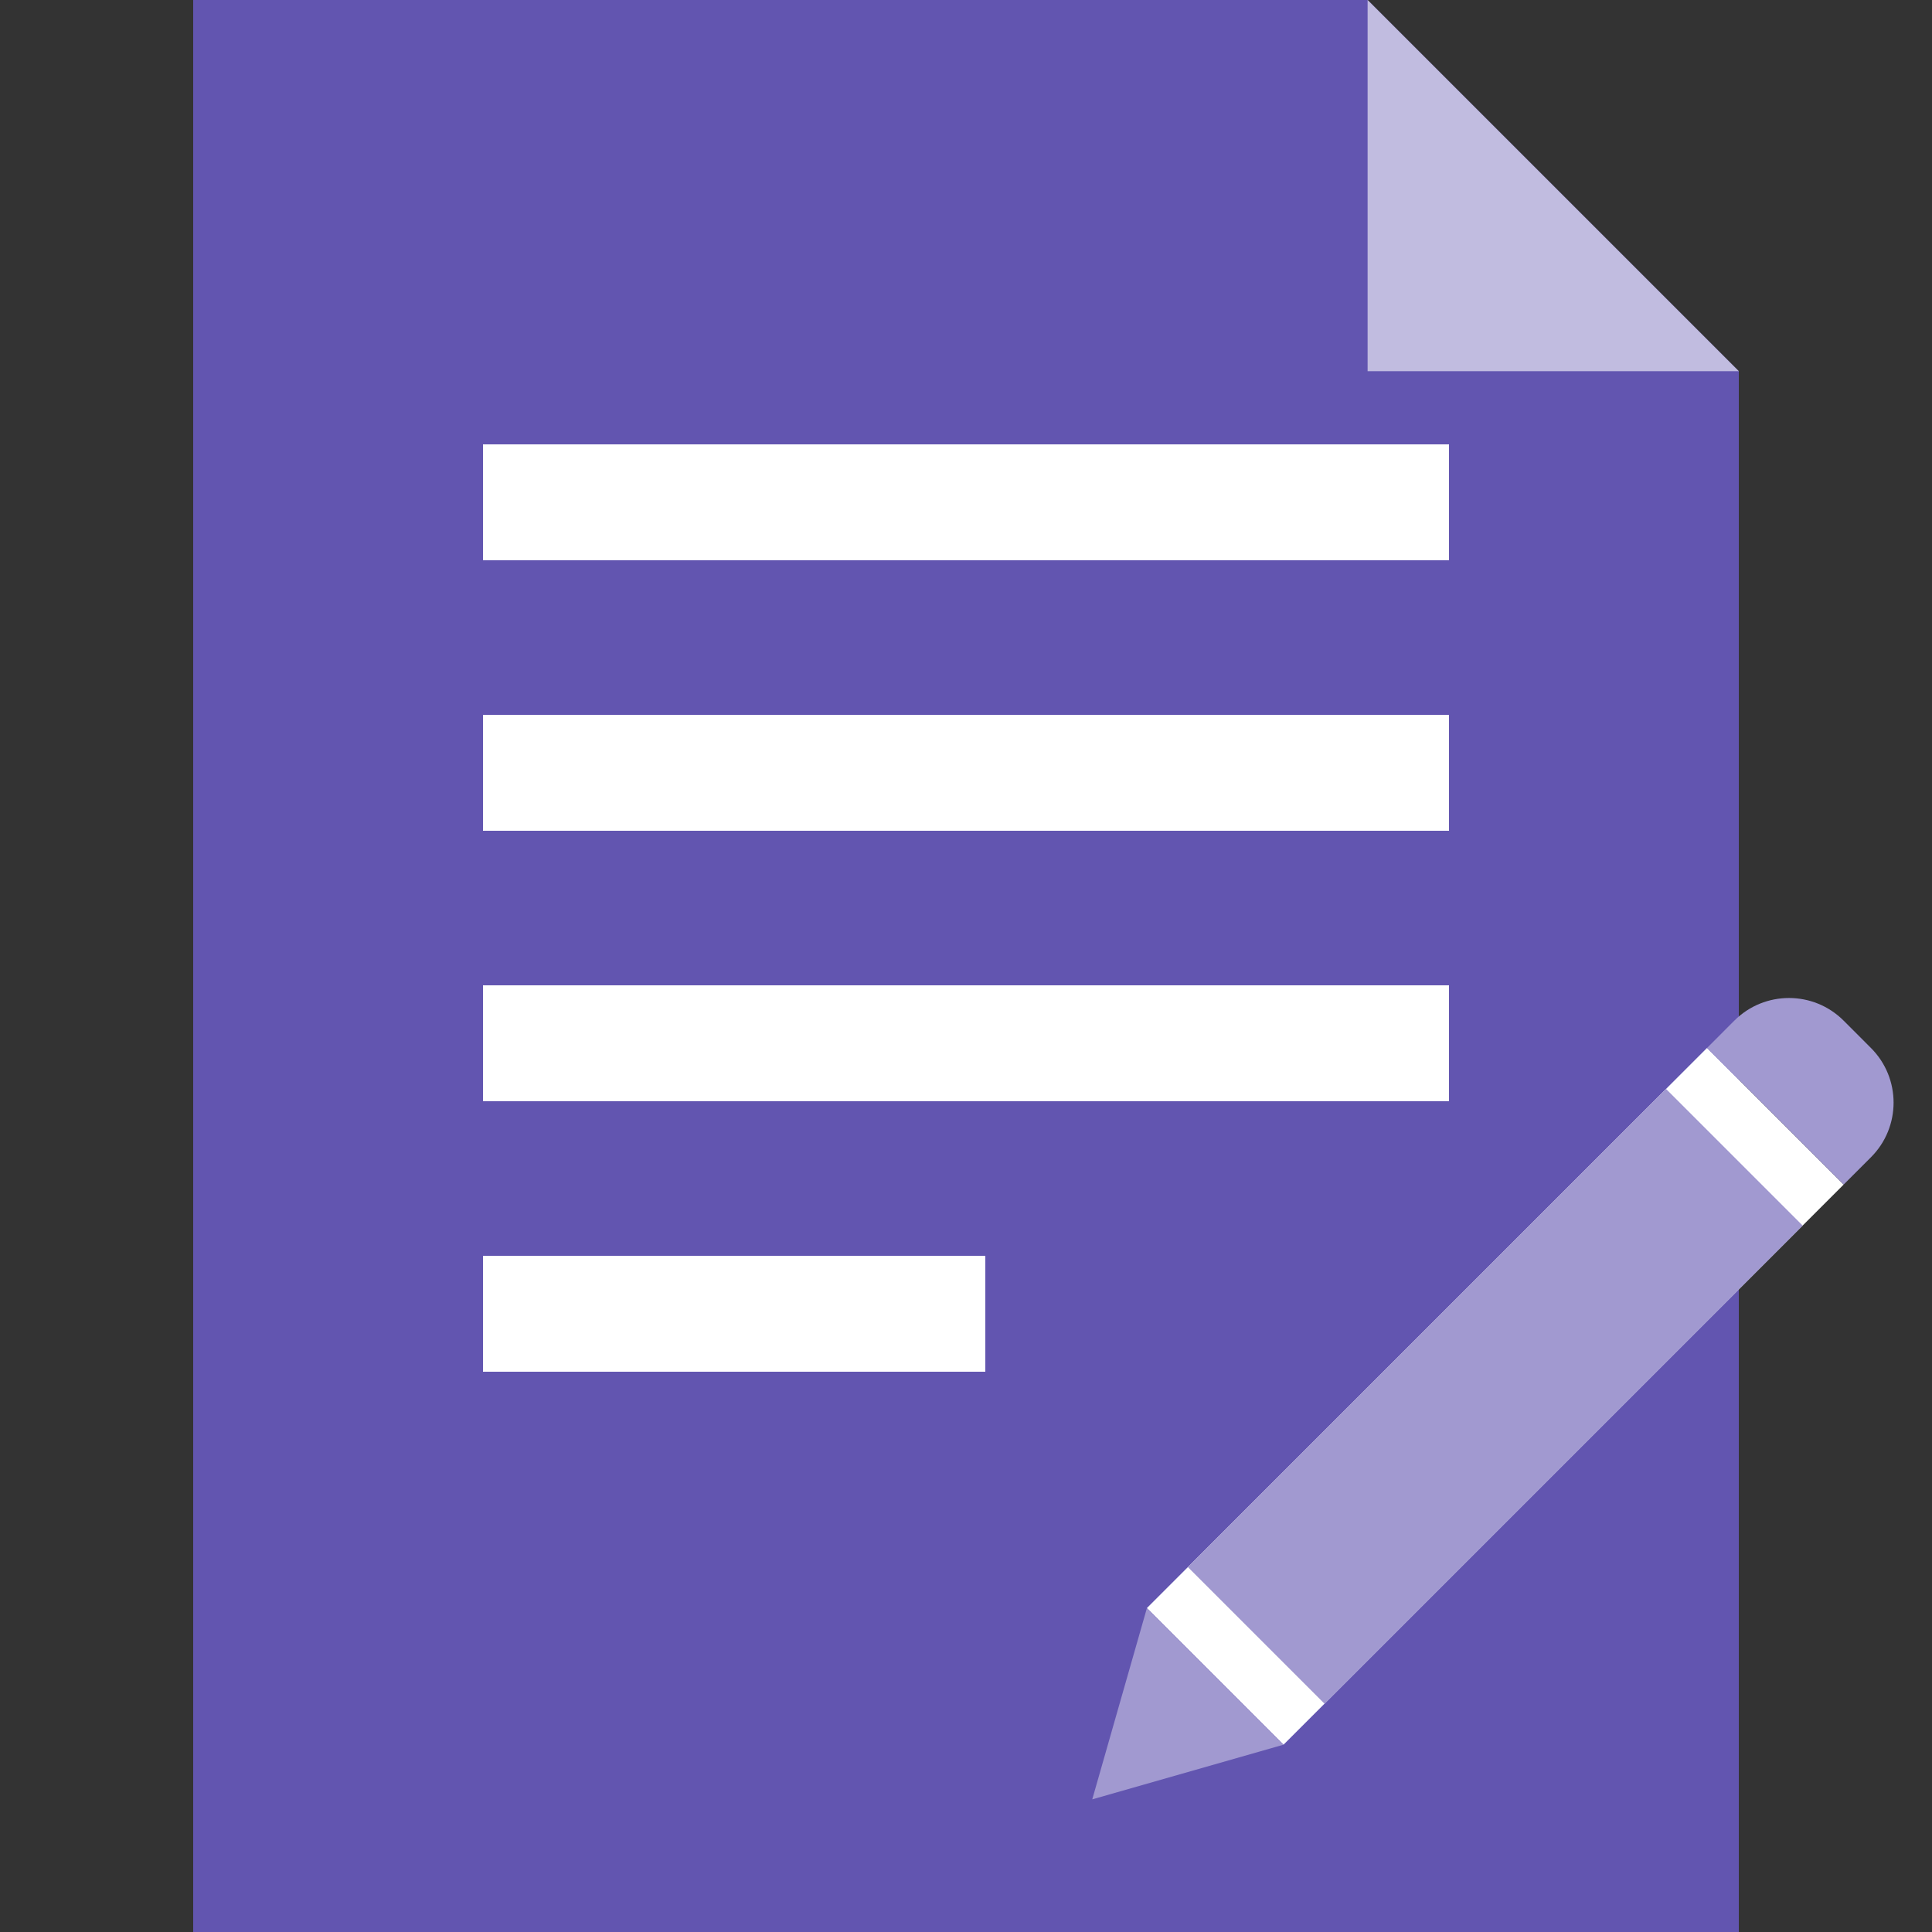
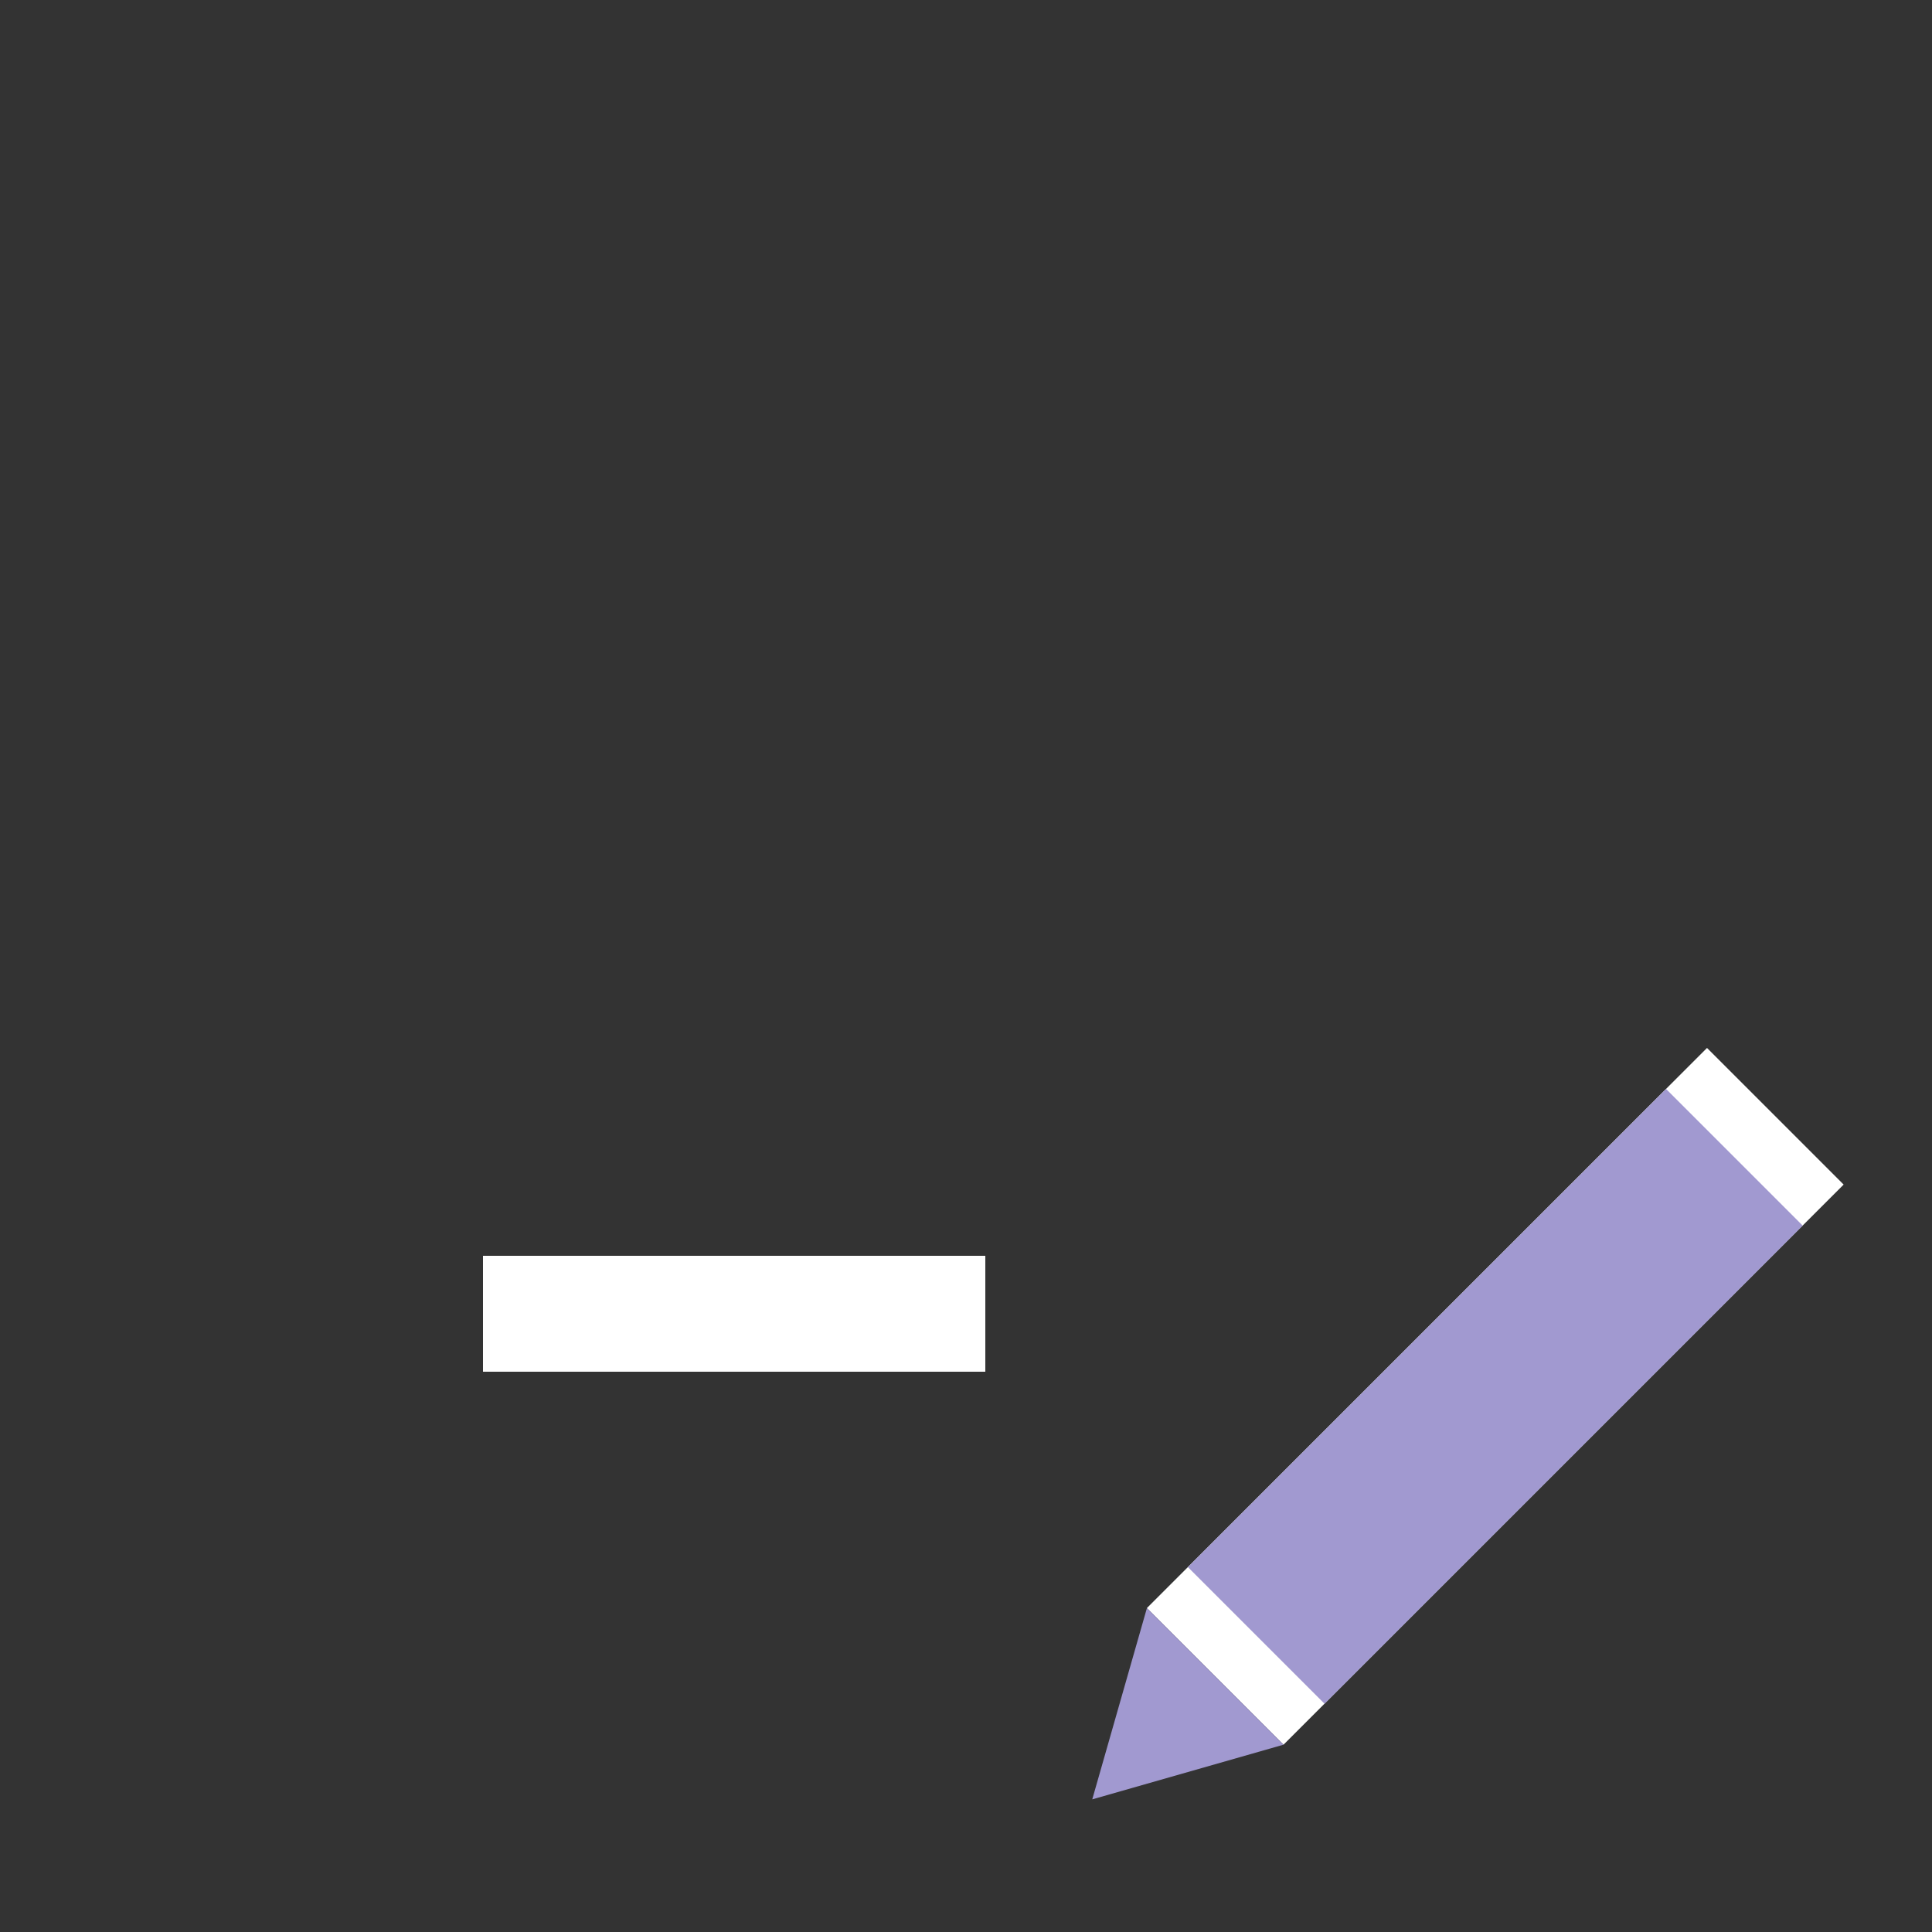
<svg xmlns="http://www.w3.org/2000/svg" width="100" height="100" viewBox="0 0 100 100" fill="none">
  <rect x="0" y="0" width="100" height="100" fill="#333333" stroke="none" />
-   <path fill-rule="evenodd" clip-rule="evenodd" d="M70.787 0H10V100H90V19.213L70.787 0Z" fill="#6255B0" />
-   <path fill-rule="evenodd" clip-rule="evenodd" d="M70.787 -1.67964e-06L90 19.213L70.787 19.213L70.787 -1.67964e-06Z" fill="#C1BCE0" />
-   <rect x="25" y="23" width="50" height="6" fill="white" />
-   <rect x="25" y="37" width="50" height="6" fill="white" />
-   <rect x="25" y="51" width="50" height="6" fill="white" />
+   <path fill-rule="evenodd" clip-rule="evenodd" d="M70.787 -1.67964e-06L90 19.213L70.787 -1.67964e-06Z" fill="#C1BCE0" />
  <rect x="25" y="65" width="26" height="6" fill="white" />
  <rect x="88.355" y="54.242" width="10" height="41" transform="rotate(45 88.355 54.242)" fill="white" />
  <rect x="86.234" y="56.364" width="10" height="35" transform="rotate(45 86.234 56.364)" fill="#A199D0" />
-   <path d="M89.769 52.828C91.331 51.266 93.864 51.266 95.426 52.828L96.84 54.243C98.402 55.805 98.402 58.337 96.84 59.9L95.426 61.314L88.355 54.243L89.769 52.828Z" fill="#A199D0" />
  <path d="M66.435 90.305L59.364 83.234L56.535 93.134L66.435 90.305Z" fill="#A199D0" />
</svg>